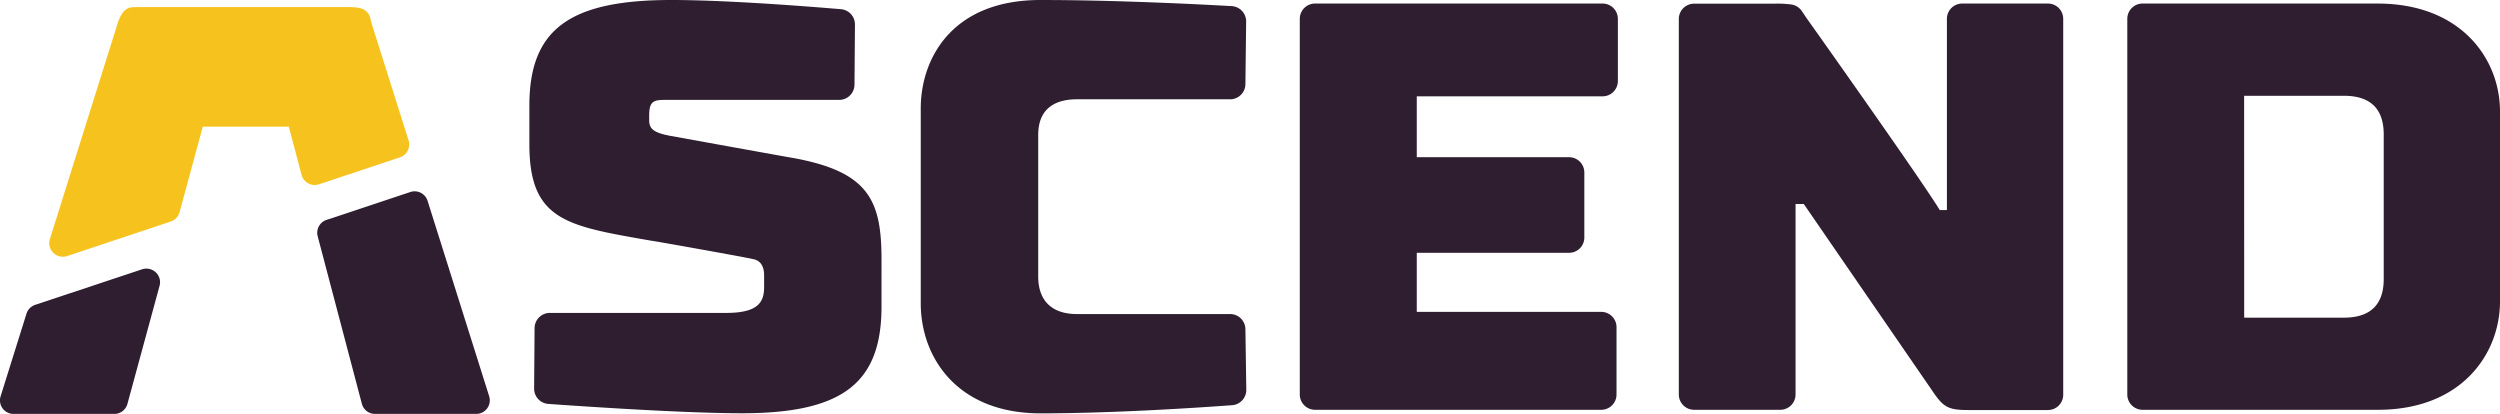
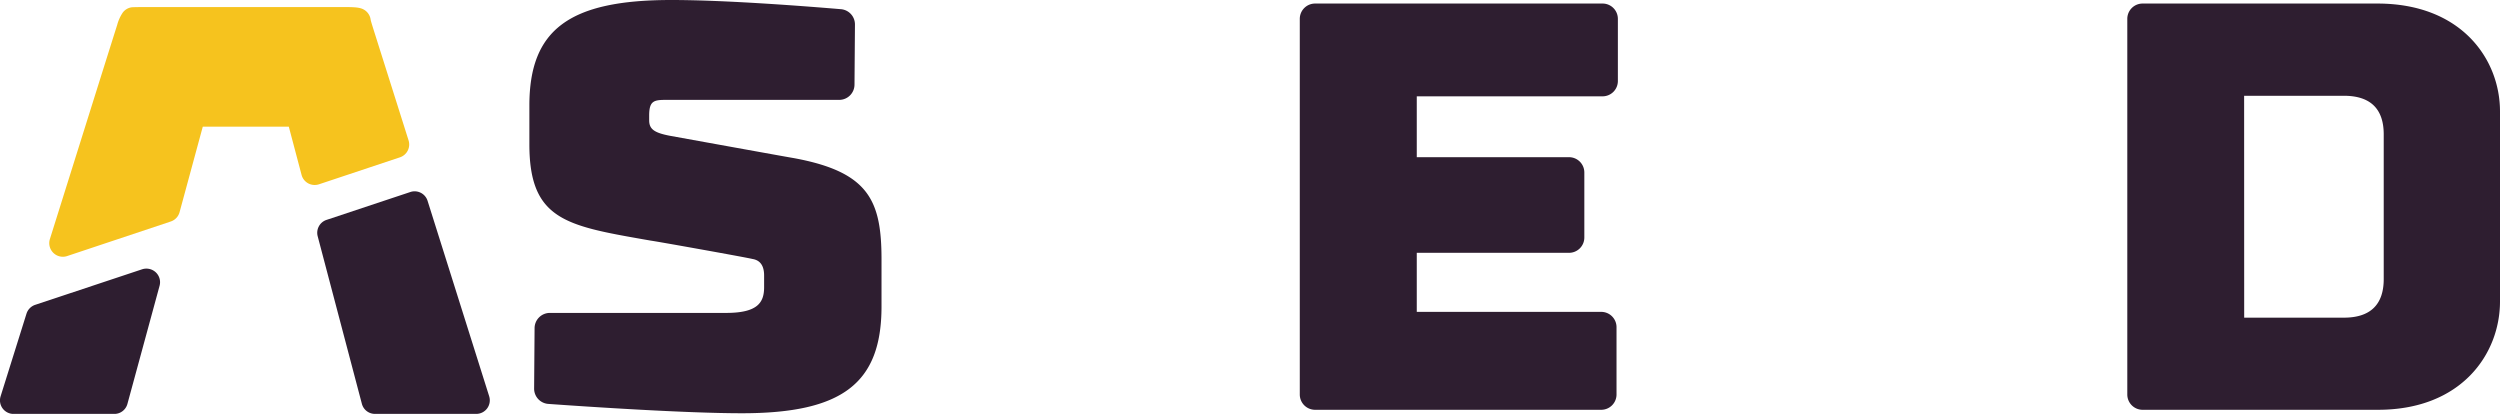
<svg xmlns="http://www.w3.org/2000/svg" viewBox="0 0 817 135.26">
  <defs>
    <style>.cls-1{fill:#2e1e30;}.cls-2{fill:#f6c31e;}</style>
  </defs>
  <g id="Layer_2" data-name="Layer 2">
    <g id="Layer_1-2" data-name="Layer 1">
-       <path class="cls-1" d="M669.25,1.16h-28a5,5,0,0,0-5,5V68.64h-2.34l-.26-.42c-5.61-9-28.57-41.53-38.69-55.86-3-4.22-5-7-5.36-7.62l-.47-.67s-.39-.59-.4-.6a5,5,0,0,0-3.3-2,35.22,35.22,0,0,0-5.61-.27H553.64a5,5,0,0,0-5,5V128.92a5,5,0,0,0,5,5h28.15a5,5,0,0,0,5-5V66.67h2.69L631.67,128c3.49,5.14,5.12,6,11.59,6h26a5,5,0,0,0,5-5V6.19A5,5,0,0,0,669.25,1.16Z" />
      <path class="cls-1" d="M523.67,1.16h-93.9a5,5,0,0,0-5,5V128.92a5,5,0,0,0,5,5h93.51a5,5,0,0,0,5-5v-22a5,5,0,0,0-5-5H463V82.62h49.76a5,5,0,0,0,5-5V56.37a5,5,0,0,0-5-5H463V31.48h60.72a5,5,0,0,0,5-5V6.19A5,5,0,0,0,523.67,1.16Z" />
      <path class="cls-1" d="M776.94,1.16H700.2a5,5,0,0,0-5,5V128.92a5,5,0,0,0,5,5h76.74C804.47,134,817,115.58,817,98.51V36.41C817,19.43,804.47,1.16,776.94,1.16ZM733.38,31.3H766c8.63,0,13,4.25,13,12.61V91.2c0,8.36-4.38,12.61-13,12.61h-32.6Z" />
-       <path class="cls-1" d="M351.89,32.45H402a5,5,0,0,0,5-5l.24-20.43A5,5,0,0,0,402.51,2C391.81,1.39,364.3,0,340,0c-28.86,0-39.1,19.1-39.1,35.46V99.08c0,17.94,12.09,36,39.1,36,23.87,0,51.75-1.86,62.63-2.66a5,5,0,0,0,4.66-5.08L407,107.63a5,5,0,0,0-5-5h-50.1c-8.13,0-12.61-4.35-12.61-12.24V44.1C339.28,34.48,346.14,32.45,351.89,32.45Z" />
      <path class="cls-1" d="M259.48,51.68c-1.7-.27-27.2-4.89-40.41-7.28-5.3-1-6.92-2.2-6.92-5.1V37.76c0-4.92,1.64-5.12,5.69-5.12h56.41a5,5,0,0,0,5-5L279.4,8a5,5,0,0,0-4.61-5c-10.62-.89-37.28-3-55.41-3C186,0,173,9.67,173,34.49V47.18c0,24.49,11.85,26.57,37.81,31.13l1.91.33c2.08.28,30.57,5.37,33.24,6,2.49.42,3.75,2.23,3.75,5.38v3.85c0,5-2.11,8.39-12.42,8.39H179.7a5,5,0,0,0-5,5L174.55,127a5,5,0,0,0,4.67,5c12.89.92,44.84,3.05,63.23,3.05,32.84,0,45.63-9.78,45.63-34.88V84.86C288.08,65.57,284,56.21,259.48,51.68Z" />
      <path class="cls-1" d="M106.71,71.86l27.39-9.11a4.44,4.44,0,0,1,5.63,2.87l20.13,63.87a4.43,4.43,0,0,1-4.23,5.77H122.55a4.42,4.42,0,0,1-4.29-3.3L103.82,77.21A4.45,4.45,0,0,1,106.71,71.86Z" />
      <path class="cls-2" d="M20.54,83.91a4.45,4.45,0,0,1-4.24-5.77c9.87-31.45,20.43-65.09,22-70a13.31,13.31,0,0,1,1.8-4A4.41,4.41,0,0,1,43,2.39c.41-.06,3.5-.09,5.54-.09h63c4,0,5.58.08,6.81.57a4.47,4.47,0,0,1,2.52,2.54,4.36,4.36,0,0,1,.27,1.12c.11.46.33,1.19.45,1.58,1,3.22,5.91,18.69,11.93,37.77a4.43,4.43,0,0,1-2.83,5.54l-26.45,8.81a4.5,4.5,0,0,1-3.52-.31,4.44,4.44,0,0,1-2.17-2.77L94.38,41.39H66.27l-7.6,28a4.43,4.43,0,0,1-2.88,3L21.94,83.68A4.51,4.51,0,0,1,20.54,83.91Z" />
      <path class="cls-1" d="M.2,129.5l8.46-27a4.48,4.48,0,0,1,2.84-2.88L46.46,88a4.49,4.49,0,0,1,4.45,1,4.43,4.43,0,0,1,1.24,4.39L41.64,132a4.43,4.43,0,0,1-4.28,3.27H4.44A4.43,4.43,0,0,1,.2,129.5Z" />
    </g>
  </g>
</svg>